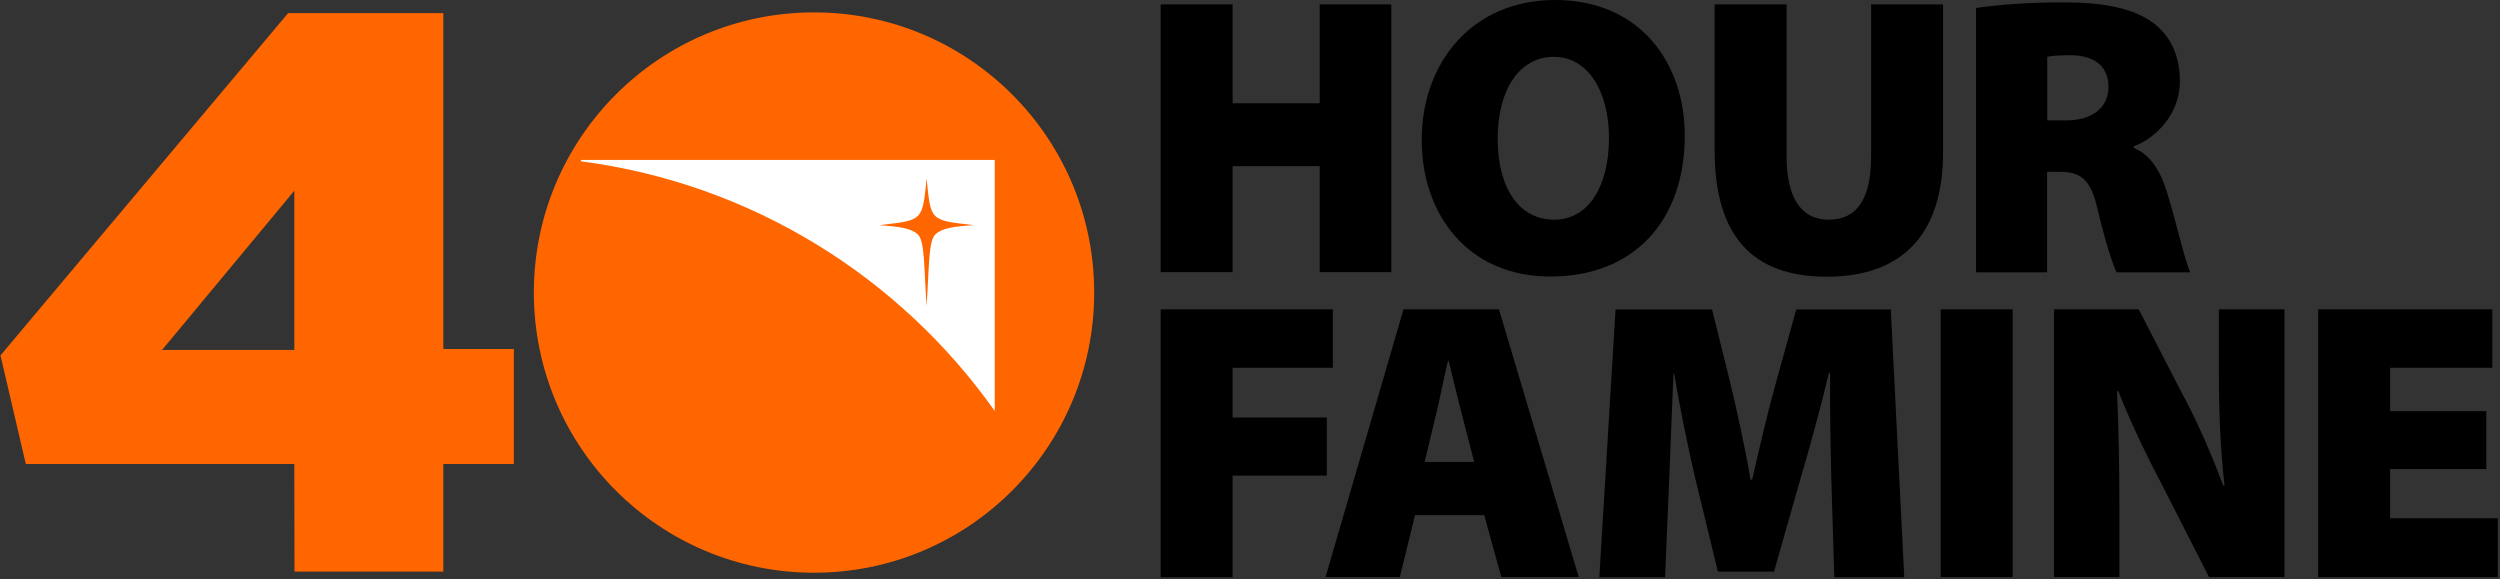
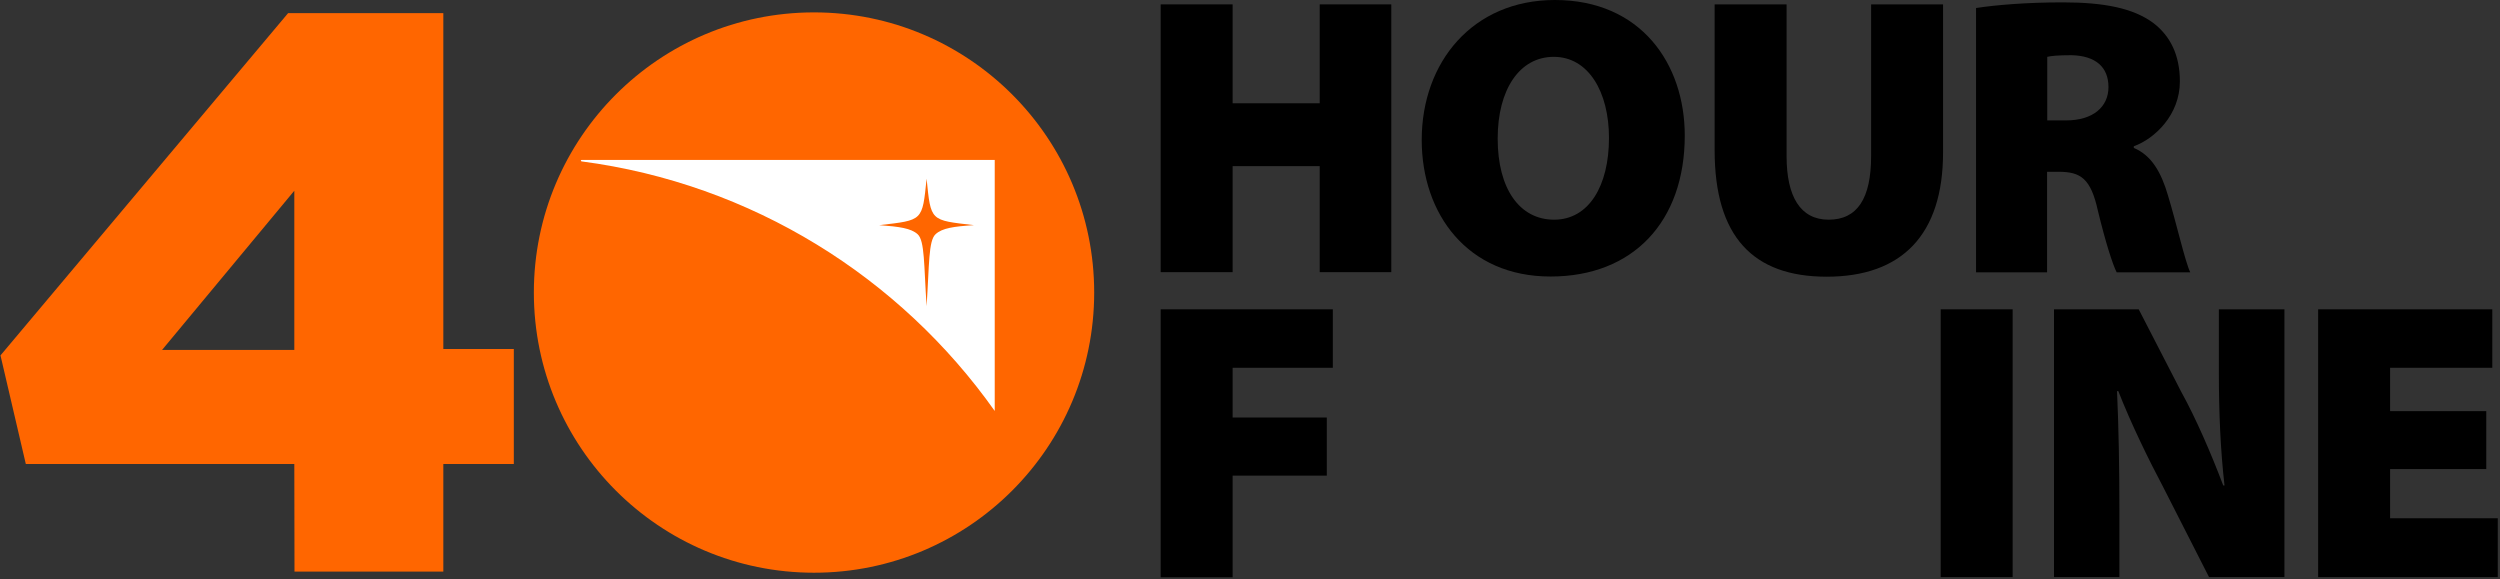
<svg xmlns="http://www.w3.org/2000/svg" width="764" height="177" viewBox="0 0 764 177" fill="none">
  <rect x="0" y="0" width="764" height="177" fill="#333333" stroke="none" />
  <path d="M89.942 141.789H7.886L0.148 108.61L88.049 4.008H135.479V106.661H157.023V141.789H135.479V174.689H89.997L89.942 141.789ZM89.942 106.94V58.285L49.526 106.94H89.942Z" fill="#FF6600" />
  <path d="M248.765 175.023C296.051 175.023 334.384 136.69 334.384 89.404C334.384 42.118 296.051 3.785 248.765 3.785C201.479 3.785 163.146 42.118 163.146 89.404C163.146 136.69 201.479 175.023 248.765 175.023Z" fill="#FF6600" />
  <path d="M177.732 48.877C177.62 48.877 177.509 48.989 177.509 49.1C177.509 49.211 177.62 49.267 177.732 49.322C229.782 56.17 275.041 84.672 303.989 125.589V48.877H177.732ZM285.896 71.59C283.725 73.594 284.003 80.942 283.168 93.579C282.333 80.942 282.612 73.594 280.441 71.59C278.437 69.753 274.818 69.252 268.695 68.807C282.111 67.248 281.832 67.638 283.168 54.611C284.505 67.693 284.171 67.248 297.642 68.807C291.519 69.196 287.9 69.697 285.896 71.59Z" fill="white" />
-   <path d="M325.588 79.106C325.866 79.384 326.033 79.718 326.033 80.108C326.033 80.497 325.866 80.831 325.588 81.11C325.31 81.388 324.976 81.555 324.586 81.555C324.196 81.555 323.862 81.388 323.584 81.11C323.306 80.831 323.139 80.497 323.139 80.108C323.139 79.718 323.306 79.384 323.584 79.106C323.862 78.827 324.196 78.66 324.586 78.66C324.976 78.66 325.31 78.827 325.588 79.106ZM325.477 80.998C325.699 80.776 325.866 80.442 325.866 80.108C325.866 79.773 325.755 79.439 325.477 79.217C325.254 78.994 324.92 78.827 324.586 78.827C324.252 78.827 323.918 78.939 323.695 79.217C323.417 79.495 323.306 79.773 323.306 80.108C323.306 80.442 323.417 80.776 323.695 80.998C323.974 81.221 324.252 81.388 324.586 81.388C324.92 81.388 325.198 81.277 325.477 80.998ZM323.974 79.328H324.642C324.809 79.328 324.976 79.384 325.031 79.439C325.143 79.495 325.198 79.606 325.198 79.773C325.198 79.885 325.143 79.996 325.087 80.052C325.031 80.108 324.92 80.163 324.753 80.219C324.809 80.219 324.864 80.275 324.92 80.33C324.976 80.386 325.031 80.442 325.031 80.497L325.365 80.943H324.976L324.753 80.553C324.697 80.442 324.642 80.386 324.586 80.33C324.53 80.33 324.475 80.275 324.419 80.275H324.308V80.887H323.974V79.328ZM324.557 80.259C324.71 80.259 324.787 80.259 324.863 80.183C324.939 80.106 325.016 80.03 325.016 79.877C325.016 79.648 324.863 79.495 324.557 79.495H324.252V80.183H324.557V80.259Z" fill="#FF6600" />
  <path d="M376.692 1.336V31.564H403.302V1.336H425.18V83.169H403.302V50.77H376.692V83.169H354.703V1.336H376.692Z" fill="black" />
  <path d="M514.862 41.418C514.862 67.749 499.052 84.505 473.834 84.505C448.449 84.505 434.477 65.411 434.477 42.754C434.477 18.927 450.12 0 475.171 0C501.502 0 514.862 19.54 514.862 41.418ZM457.691 42.364C457.691 57.673 464.371 67.137 474.948 67.137C485.525 67.137 491.704 56.838 491.704 42.141C491.704 28.057 485.414 17.369 474.837 17.369C464.371 17.369 457.691 27.333 457.691 42.364Z" fill="black" />
  <path d="M545.981 1.336V47.708C545.981 60.122 550.212 67.137 558.841 67.137C567.581 67.137 571.812 60.679 571.812 47.708V1.336H593.801V46.539C593.801 71.813 581.164 84.561 558.228 84.561C535.738 84.561 523.992 72.314 523.992 45.927V1.336H545.981Z" fill="black" />
  <path d="M603.877 2.449C610.056 1.503 619.409 0.724 630.375 0.724C642.901 0.724 651.864 2.449 658.043 7.014C663.276 11.022 666.17 16.868 666.17 24.884C666.17 35.071 658.544 42.364 652.086 44.702V45.203C657.542 47.486 660.492 52.718 662.552 59.788C665.113 68.194 667.785 80.052 669.344 83.225H646.853C645.629 80.775 643.569 74.485 641.119 64.409C638.948 54.556 635.887 52.496 629.095 52.496H625.588V83.225H603.877V2.449ZM625.643 36.797H631.377C639.616 36.797 644.348 32.678 644.348 26.61C644.348 20.43 640.34 17.035 633.047 16.868C628.928 16.868 626.757 17.09 625.643 17.369V36.797Z" fill="black" />
  <path d="M354.703 94.526H407.31V112.396H376.692V127.593H405.473V145.352H376.692V176.415H354.703V94.526Z" fill="black" />
-   <path d="M432.417 157.432L427.796 176.359H405.083L428.91 94.526H458.08L482.463 176.359H458.804L453.571 157.432H432.417ZM450.509 141.176L446.724 126.48C445.499 121.859 443.94 115.179 442.715 110.336H442.493C441.268 115.179 440.043 121.971 438.874 126.591L435.367 141.176H450.509Z" fill="black" />
-   <path d="M559.676 147.077C559.453 137.725 559.175 126.814 559.286 114.066H558.896C556.336 124.865 552.94 137.113 550.268 146.131L542.14 174.689H524.994L518.091 146.298C516.031 137.447 513.471 125.311 511.634 114.121H511.411C510.91 125.645 510.465 137.781 510.075 147.133L508.85 176.415H488.754L493.708 94.582H523.213L528.668 116.571C530.839 125.7 533.289 136.612 534.959 146.576H535.46C537.742 136.612 540.414 125.088 542.864 116.459L548.932 94.582H577.824L581.943 176.415H560.566L559.676 147.077Z" fill="black" />
  <path d="M615.066 94.526V176.359H593.077V94.526H615.066Z" fill="black" />
  <path d="M627.703 176.359V94.526H653.589L666.56 119.688C671.069 127.816 675.801 138.783 679.419 148.358H679.809C678.585 137.558 678.083 126.146 678.083 113.843V94.526H698.124V176.359H675.077L661.216 149.137C656.595 140.397 651.251 129.486 647.354 119.521H646.965C647.466 130.599 647.688 142.958 647.688 156.207V176.359H627.703Z" fill="black" />
  <path d="M759.805 143.347H730.412V158.378H763.313V176.359H708.423V94.526H761.643V112.396H730.412V125.645H759.805V143.347Z" fill="black" />
</svg>